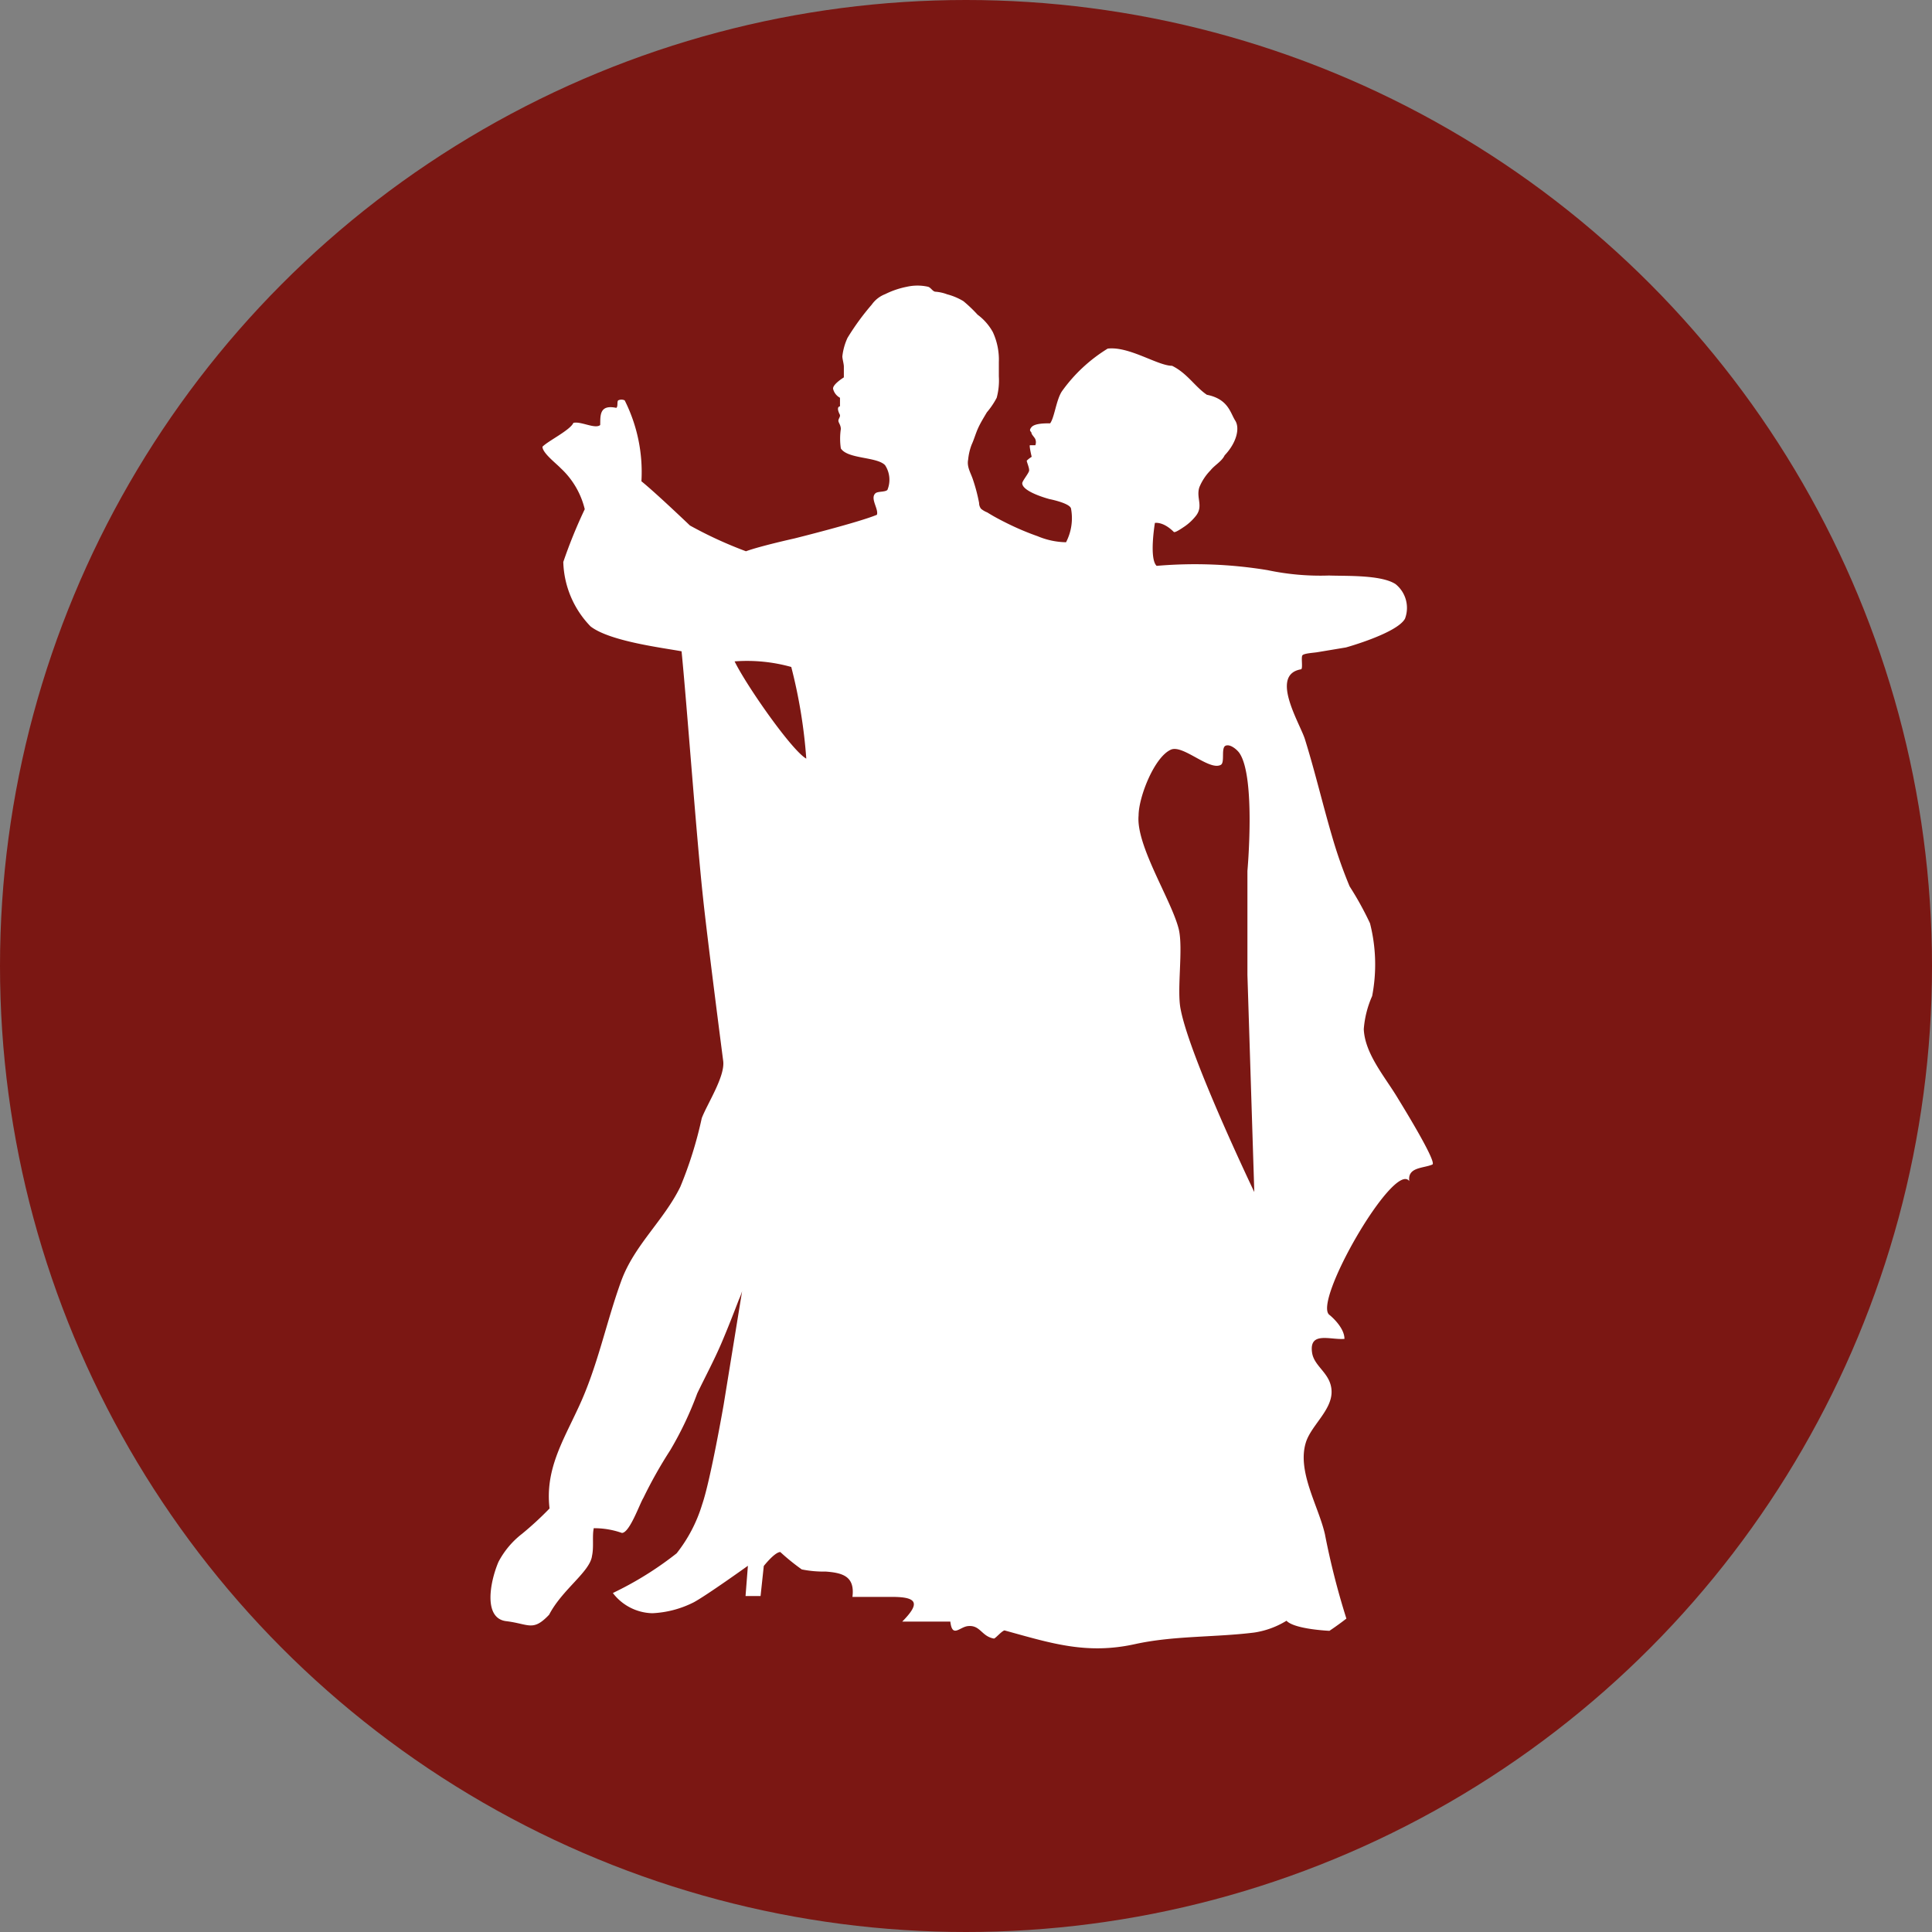
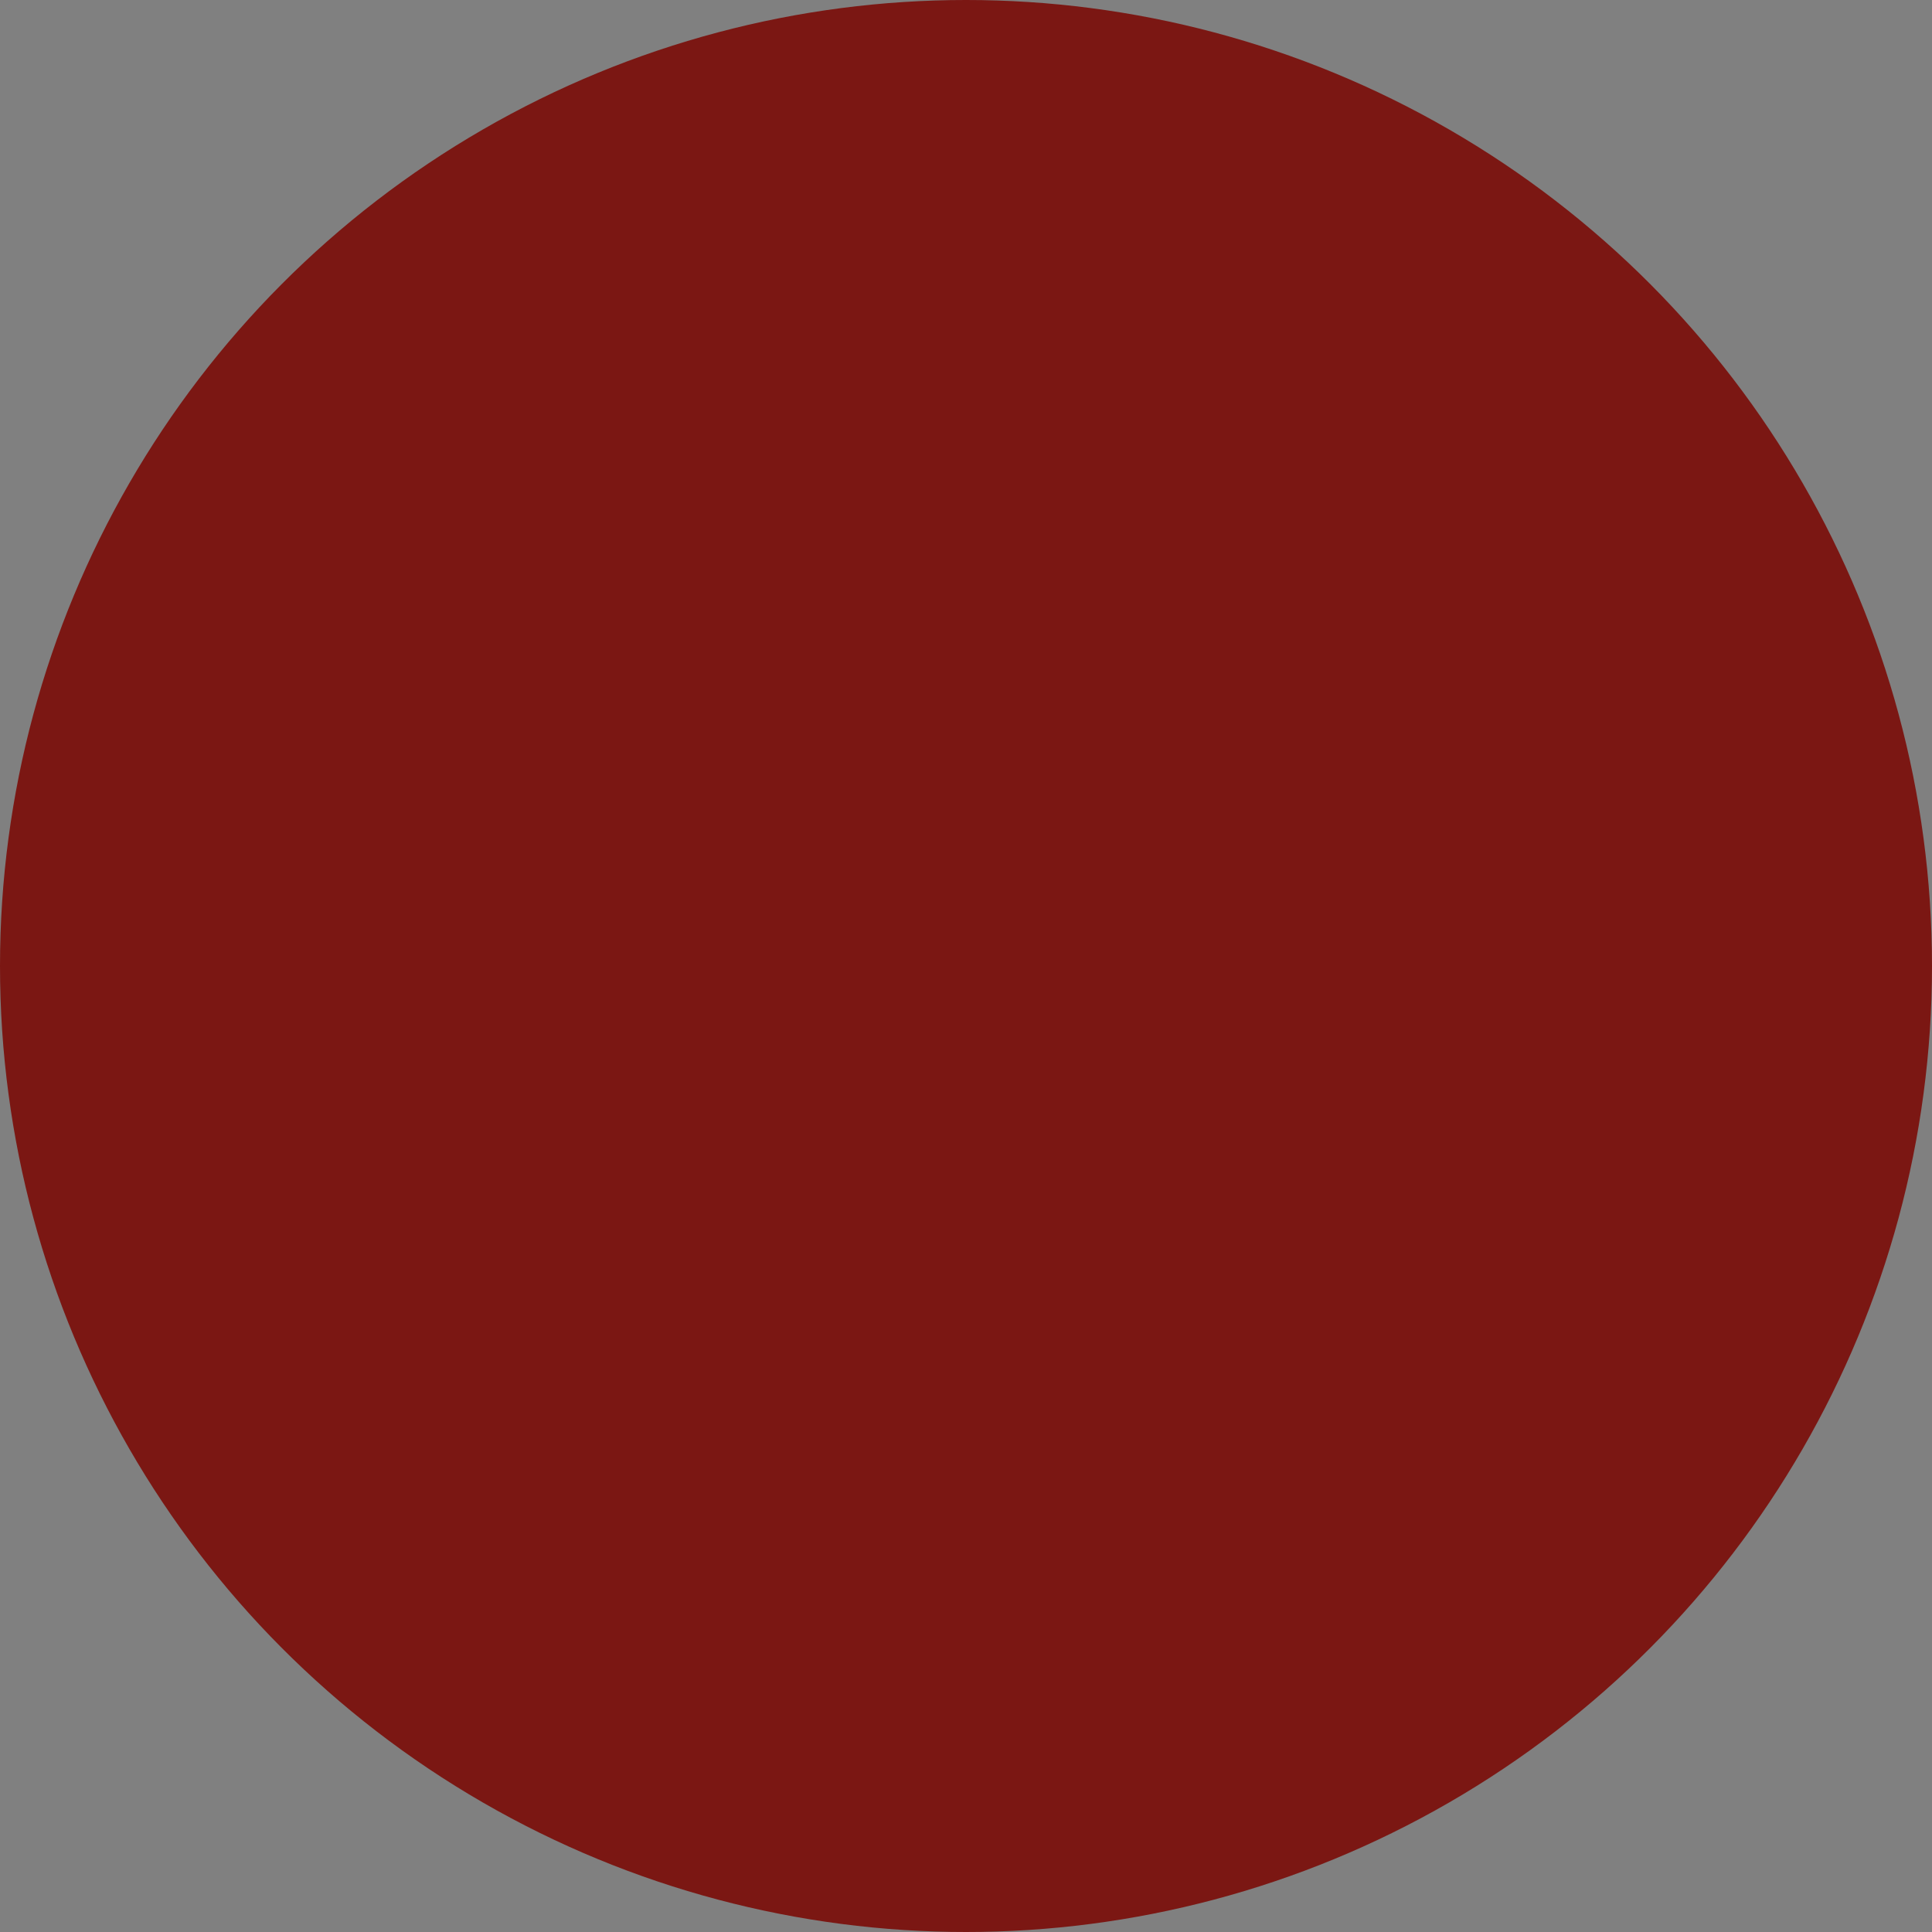
<svg xmlns="http://www.w3.org/2000/svg" id="Слой_1" data-name="Слой 1" width="90" height="90" viewBox="0 0 90 90">
  <rect x="0" y="0" width="90" height="90" fill="#808080" stroke="none" />
  <defs>
    <style>.cls-1{fill:#7b1713;}.cls-2{fill:#fff;}</style>
  </defs>
  <title>Competitive</title>
  <circle class="cls-1" cx="45" cy="45" r="45" />
-   <path class="cls-2" d="M702.71,390.67c-.59-1-1.56-2.09-1.61-3.26a4.66,4.66,0,0,1,.39-1.54,7.77,7.77,0,0,0-.1-3.39,14.86,14.86,0,0,0-.95-1.72,21.62,21.62,0,0,1-.82-2.34c-.44-1.5-.79-3-1.26-4.51-.22-.72-1.66-3-.19-3.26.11,0,0-.55.07-.65s.55-.12.71-.15l1.32-.22s2.38-.66,2.75-1.34a1.42,1.42,0,0,0-.44-1.61c-.67-.44-2.32-.37-3.1-.4a11.9,11.9,0,0,1-2.86-.25,20.82,20.82,0,0,0-5.17-.2c-.36-.34-.08-2-.08-2s.38-.08.88.42c.06.06.46-.23.51-.26a2.42,2.42,0,0,0,.52-.49c.36-.46,0-.83.16-1.33a2.47,2.47,0,0,1,.52-.79c.2-.25.52-.41.66-.7.55-.58.72-1.26.49-1.62s-.32-1-1.32-1.2c-.56-.38-.91-1-1.62-1.35-.67,0-2-.92-3-.8a7.31,7.31,0,0,0-2.14,2c-.26.41-.34,1.21-.54,1.48-.25,0-.72,0-.87.18s0,.2,0,.27.15.21.18.29a.39.39,0,0,1,0,.28s-.2,0-.25,0,.08.54.08.54a1.22,1.22,0,0,0-.23.18c0,.07.13.35.11.47s-.32.48-.32.58c0,.41,1.27.74,1.27.74s.92.18,1,.43a2.43,2.43,0,0,1-.23,1.58,3.55,3.55,0,0,1-1.32-.28,12.63,12.63,0,0,1-1.52-.65c-.28-.14-.56-.29-.83-.46a1.05,1.05,0,0,1-.29-.17.44.44,0,0,1-.09-.27,8,8,0,0,0-.28-1.07c-.1-.32-.3-.6-.23-.95a2.67,2.67,0,0,1,.16-.69c.12-.26.19-.53.31-.79s.26-.48.4-.72A3.71,3.71,0,0,0,684,358a3.1,3.1,0,0,0,.1-1c0-.26,0-.4,0-.66a3.05,3.05,0,0,0-.28-1.4,2.51,2.51,0,0,0-.71-.81,6.55,6.55,0,0,0-.66-.63,2.85,2.85,0,0,0-.76-.32,1.94,1.94,0,0,0-.53-.12c-.14,0-.21-.18-.35-.23a2.25,2.25,0,0,0-1,0,3.94,3.94,0,0,0-1,.34,1.37,1.37,0,0,0-.63.49,11.6,11.6,0,0,0-1.13,1.55,2.78,2.78,0,0,0-.24.86c0,.12.07.35.07.48v.5s-.54.33-.5.54a.65.65,0,0,0,.32.41v.4s-.21,0,0,.4c0,.09,0,.06-.06.2s.09.21.1.45a3.05,3.05,0,0,0,0,.91c.32.5,1.68.38,2.06.78a1.24,1.24,0,0,1,.11,1.15c-.1.11-.45.06-.56.16-.26.24.16.73.07,1-.86.36-3.83,1.1-3.83,1.1s-1.62.36-2.27.6a19.23,19.23,0,0,1-2.61-1.2s-1.6-1.53-2.26-2.06a7.43,7.43,0,0,0-.78-3.77.35.35,0,0,0-.3,0c-.07.06,0,.28-.09.35-.8-.17-.74.37-.75.8-.24.2-.91-.19-1.25-.1-.15.34-1.18.84-1.44,1.11,0,.29.62.76.85,1a3.83,3.83,0,0,1,1.12,1.91,23.21,23.21,0,0,0-1,2.46,4.49,4.49,0,0,0,1.27,3c.9.7,3.39,1,4.24,1.16.25,2.51.69,8.62,1,11.48.2,1.91.94,7.61.94,7.61.09.72-.75,2-1,2.66a18.53,18.53,0,0,1-1,3.2c-.77,1.57-2.14,2.71-2.75,4.38-.71,1.95-1.1,4-2,5.91-.73,1.58-1.55,2.89-1.34,4.69a15.15,15.15,0,0,1-1.28,1.18,4,4,0,0,0-1.1,1.31c-.4.94-.71,2.63.36,2.76s1.24.5,2-.3c.62-1.19,1.91-2,2-2.75.09-.42,0-.91.08-1.28a3.87,3.87,0,0,1,1.31.22c.36,0,.83-1.36,1-1.63a21,21,0,0,1,1.25-2.22,16.08,16.08,0,0,0,1.26-2.65c.38-.79.79-1.55,1.14-2.37.28-.66.54-1.32.8-2a3.12,3.12,0,0,0,.15-.39l-.86,5.29s-.61,3.51-1,4.64a6.89,6.89,0,0,1-1.19,2.28,15.76,15.76,0,0,1-2.59,1.66l-.38.19a2.38,2.38,0,0,0,1.84.94,4.74,4.74,0,0,0,1.93-.51c.61-.33,2.52-1.7,2.52-1.7l-.11,1.41.7,0,.15-1.4s.51-.65.77-.65a10.07,10.07,0,0,0,1,.81,5.25,5.25,0,0,0,1.12.1c.8.06,1.36.23,1.24,1.18.62,0,1.24,0,1.85,0,1.2,0,1.3.31.47,1.15l2.24,0c.09.78.43.25.82.21.58-.06.63.48,1.21.58.07,0,.34-.33.49-.38,2.15.59,3.81,1.14,6.08.64,1.82-.4,3.72-.31,5.56-.54a4,4,0,0,0,1.5-.55c.37.4,2,.47,2,.47s.38-.25.79-.57a35.38,35.38,0,0,1-1-3.93c-.3-1.32-1.32-2.94-.88-4.3.26-.78,1.2-1.48,1.19-2.34s-.82-1.15-.91-1.83c-.14-1,.87-.57,1.51-.63,0-.56-.69-1.11-.69-1.11-.84-.54,3-7.21,3.71-6.24-.09-.66.66-.59,1.07-.77C704.55,393.65,702.85,390.9,702.71,390.67Zm-30.92-20.39a7.65,7.65,0,0,1,2.64.26,23.93,23.93,0,0,1,.7,4.27C674.47,374.45,672.36,371.44,671.79,370.28Zm20.78,16.21c-.19-.91.13-2.83-.09-3.74-.34-1.36-2-3.89-1.87-5.29,0-.85.73-2.73,1.51-3.07.56-.24,1.79,1,2.32.71.2-.11,0-.79.22-.89s.56.2.66.36c.75,1.15.36,5.47.36,5.47l0,4.85L696,395S693,388.74,692.57,386.49Z" transform="translate(-637.57 -339.47)" />
</svg>